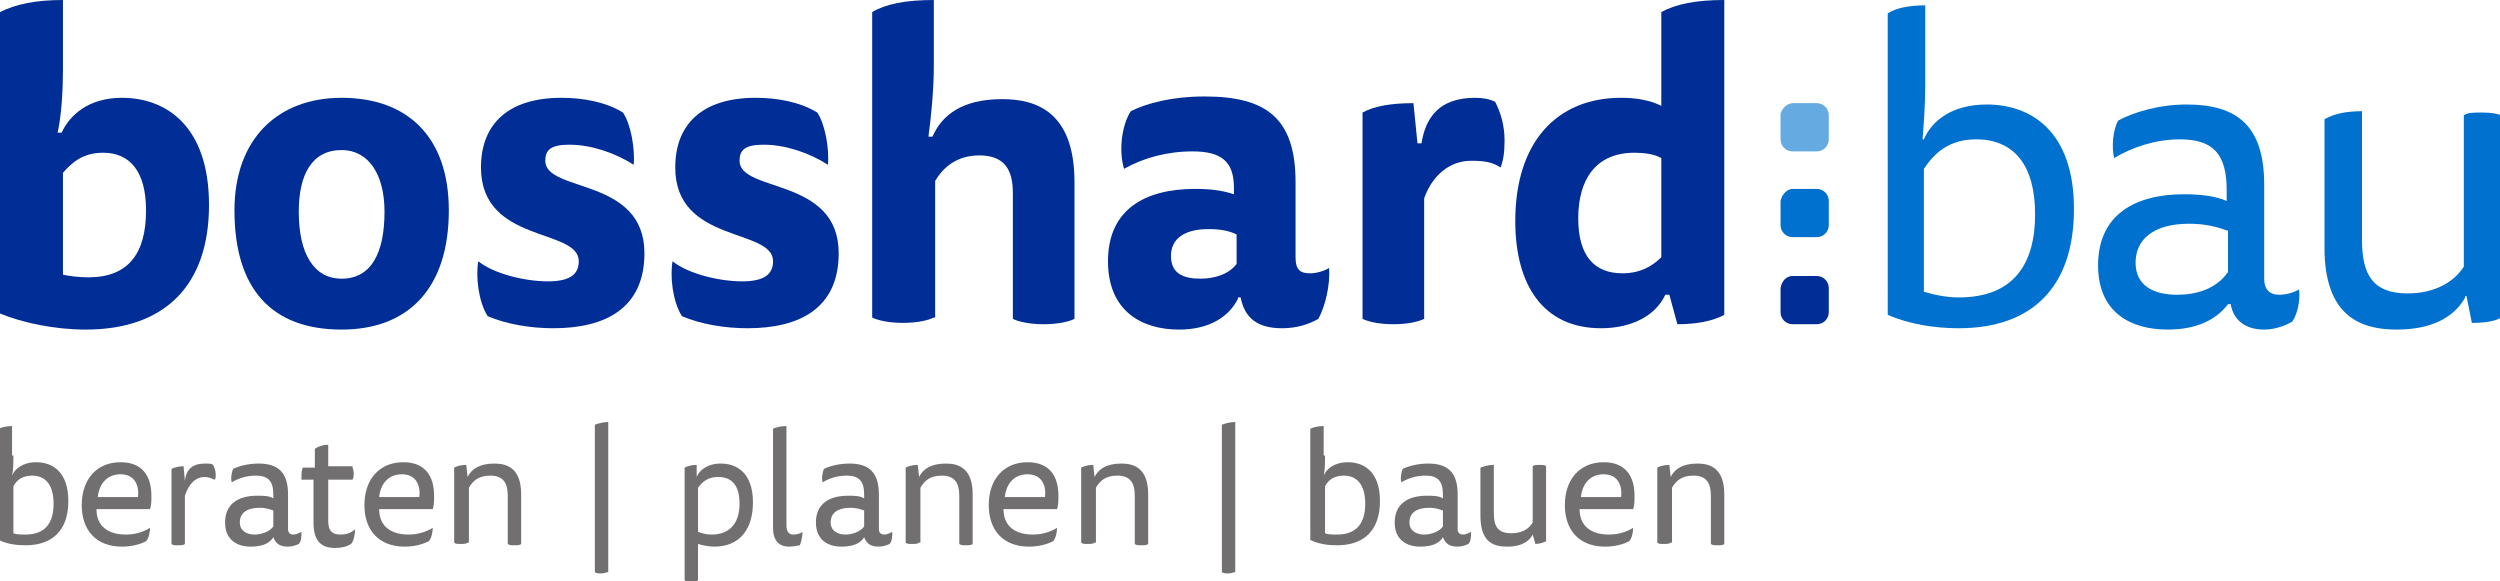
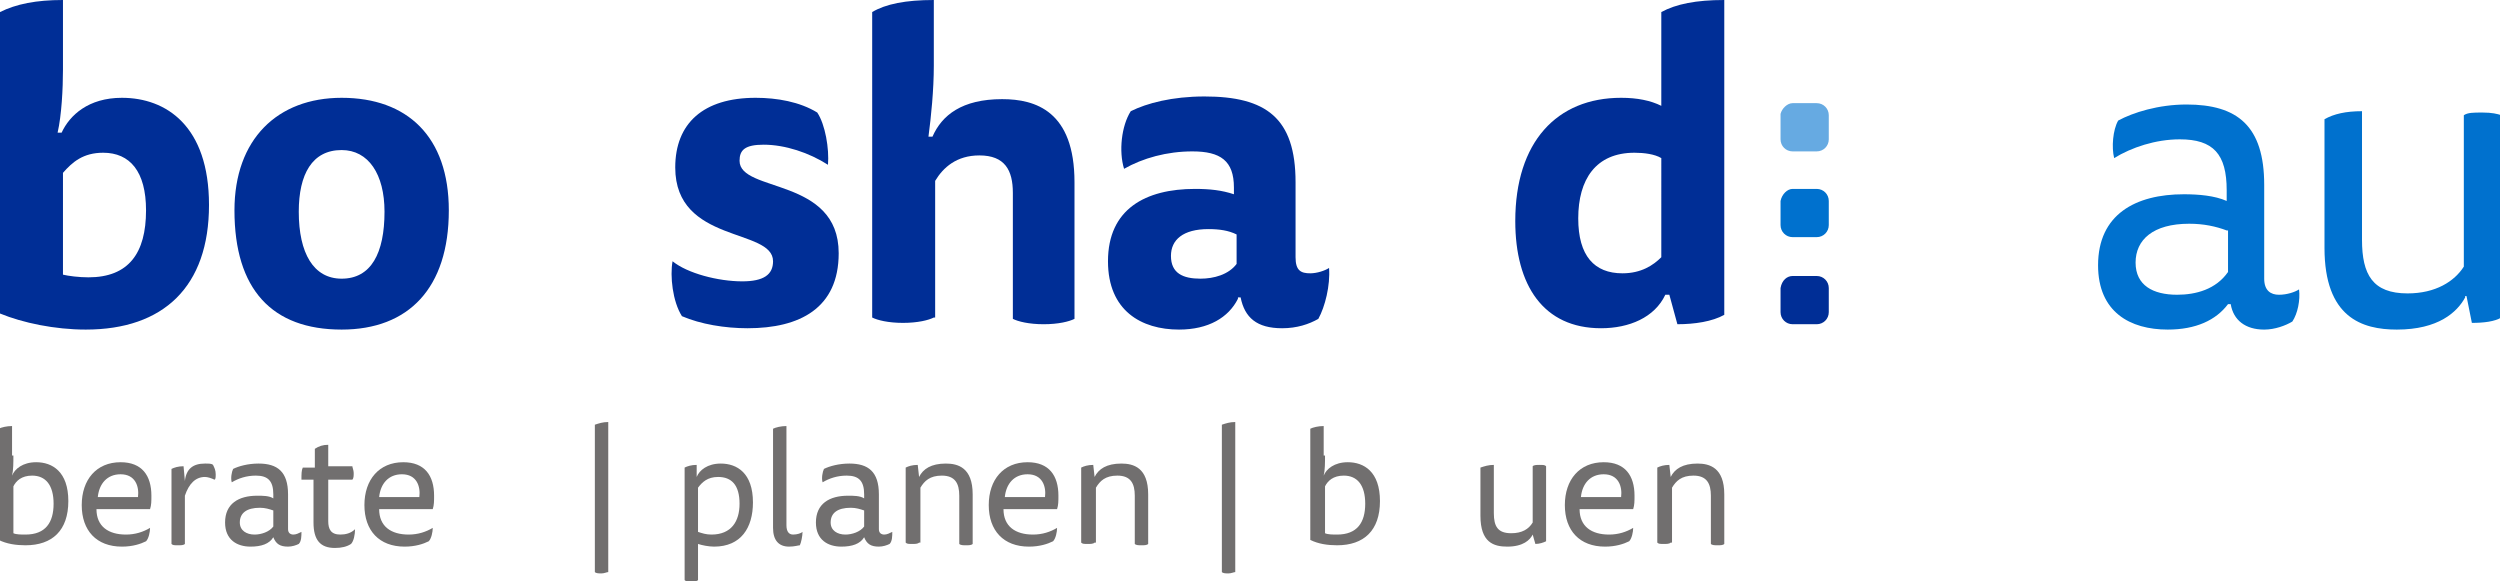
<svg xmlns="http://www.w3.org/2000/svg" version="1.1" id="Ebene_1" x="0px" y="0px" viewBox="0 0 186.6 43.4" style="enable-background:new 0 0 186.6 43.4;" xml:space="preserve">
  <style type="text/css">
	.st0{fill:#002E96;}
	.st1{fill:#0071CE;}
	.st2{fill:#66AAE2;}
	.st3{fill:#716F6F;}
</style>
  <g>
    <path class="st0" d="M4.6,9.9c0.6-1.3,2-2.6,4.5-2.6c3.3,0,6.5,2.1,6.5,8c0,6.1-3.4,9.3-9.2,9.3c-2.3,0-4.7-0.5-6.4-1.2V0.9   C1.2,0.3,2.7,0,4.7,0v5.2c0,1.4-0.1,3.4-0.4,4.7H4.6z M4.7,20.5c0.4,0.1,1.2,0.2,1.9,0.2c3,0,4.3-1.8,4.3-5c0-2.9-1.2-4.3-3.2-4.3   c-1.5,0-2.3,0.7-3,1.5V20.5z" />
    <path class="st0" d="M33.5,15.7c0,5.8-3,8.9-8,8.9c-5.2,0-8-3-8-8.9c0-5.3,3.2-8.4,8-8.4C30.4,7.3,33.5,10.2,33.5,15.7z M25.5,20.8   c2.2,0,3.2-1.9,3.2-5c0-2.8-1.2-4.6-3.2-4.6c-2.2,0-3.2,1.8-3.2,4.6C22.3,18.9,23.4,20.8,25.5,20.8z" />
-     <path class="st0" d="M40.9,21c1.6,0,2.3-0.5,2.3-1.5c0-2.5-7.3-1.3-7.3-7c0-3.3,2.1-5.2,6-5.2c1.6,0,3.3,0.3,4.6,1.1   c0.6,0.9,0.9,2.7,0.8,3.9c-1.4-0.9-3.2-1.5-4.8-1.5c-1.4,0-1.8,0.4-1.8,1.2c0,2.4,7.4,1.2,7.4,6.9c0,4.1-2.9,5.6-6.8,5.6   c-1.7,0-3.5-0.3-4.9-0.9c-0.7-1.1-0.9-3-0.7-4.1C36.8,20.4,39.1,21,40.9,21z" />
    <path class="st0" d="M55.4,21c1.6,0,2.3-0.5,2.3-1.5c0-2.5-7.3-1.3-7.3-7c0-3.3,2.1-5.2,6-5.2c1.6,0,3.3,0.3,4.6,1.1   c0.6,0.9,0.9,2.7,0.8,3.9c-1.4-0.9-3.2-1.5-4.8-1.5c-1.4,0-1.8,0.4-1.8,1.2c0,2.4,7.4,1.2,7.4,6.9c0,4.1-2.9,5.6-6.8,5.6   c-1.7,0-3.5-0.3-4.9-0.9c-0.7-1.1-0.9-3-0.7-4.1C51.3,20.4,53.6,21,55.4,21z" />
    <path class="st0" d="M69.7,23.7c-0.4,0.2-1.2,0.4-2.3,0.4s-1.9-0.2-2.3-0.4V0.9C66.1,0.3,67.6,0,69.7,0v4.9c0,1.8-0.2,3.8-0.4,5.3   h0.3c0.7-1.6,2.2-2.8,5.2-2.8c2.5,0,5.4,0.9,5.4,6.2v10.2c-0.4,0.2-1.2,0.4-2.3,0.4c-1.1,0-1.9-0.2-2.3-0.4v-9.4   c0-1.7-0.6-2.8-2.5-2.8c-1.7,0-2.7,0.9-3.3,1.9V23.7z" />
    <path class="st0" d="M92.4,22.3c-0.7,1.4-2.2,2.3-4.4,2.3c-2.8,0-5.3-1.4-5.3-5.1c0-3.9,2.8-5.4,6.5-5.4c1.1,0,2,0.1,2.9,0.4V14   c0-2-1-2.7-3.1-2.7c-1.9,0-3.7,0.5-5.1,1.3c-0.4-1.3-0.2-3.2,0.5-4.3c1.2-0.6,3.1-1.1,5.5-1.1c4.6,0,6.8,1.6,6.8,6.4v5.6   c0,1,0.4,1.2,1.1,1.2c0.5,0,1.1-0.2,1.4-0.4c0.1,1.3-0.3,2.9-0.8,3.8c-0.7,0.4-1.6,0.7-2.7,0.7c-1.9,0-2.8-0.8-3.1-2.3H92.4z    M92.3,17.5c-0.6-0.3-1.3-0.4-2.1-0.4c-1.9,0-2.8,0.8-2.8,2c0,1.3,0.9,1.7,2.2,1.7c1,0,2.1-0.3,2.7-1.1V17.5z" />
-     <path class="st0" d="M110.1,7.3c0.6,0,1.1,0.1,1.5,0.3c0.4,0.8,0.7,1.7,0.7,2.9c0,0.9-0.1,1.5-0.3,2c-0.6-0.4-1.2-0.5-2.2-0.5   c-1.6,0-2.9,1.1-3.5,2.8v9c-0.4,0.2-1.2,0.4-2.3,0.4s-1.9-0.2-2.3-0.4V8.4c0.9-0.5,2.2-0.7,3.8-0.7l0.3,3h0.3   C106.4,8.8,107.4,7.3,110.1,7.3z" />
    <path class="st0" d="M124,0.9c1.1-0.6,2.6-0.9,4.7-0.9v23.5c-0.9,0.5-2.2,0.7-3.5,0.7l-0.6-2.2h-0.3c-0.8,1.7-2.7,2.5-4.8,2.5   c-4.3,0-6.4-3.2-6.4-8c0-5.9,3.1-9.2,7.9-9.2c1.2,0,2.2,0.2,3,0.6V0.9z M124,11.8c-0.5-0.3-1.3-0.4-2-0.4c-2.9,0-4.2,2-4.2,4.9   c0,2.8,1.2,4.1,3.3,4.1c1.4,0,2.3-0.6,2.9-1.2V11.8z" />
  </g>
-   <path class="st1" d="M143.7,6.4c0,1.3-0.1,2.8-0.2,4h0.1c0.6-1.4,2.1-2.6,4.7-2.6c3.3,0,6.5,2,6.5,7.8c0,5.9-3.2,8.9-8.6,8.9  c-1.8,0-3.7-0.3-5.3-1V1c0.6-0.4,1.6-0.6,2.8-0.6V6.4z M143.7,21.8c0.6,0.2,1.6,0.4,2.5,0.4c4.1,0,5.7-2.5,5.7-6.2s-1.6-5.6-4.4-5.6  c-2,0-3.1,1-3.9,2.2V21.8z" />
  <path class="st1" d="M166.3,22.7c-0.9,1.2-2.4,1.9-4.5,1.9c-2.8,0-5.2-1.3-5.2-4.8c0-3.8,2.8-5.3,6.4-5.3c1.1,0,2.3,0.1,3.2,0.5  v-0.8c0-2.7-1-3.8-3.5-3.8c-1.8,0-3.6,0.6-4.9,1.4c-0.2-0.8-0.1-2.1,0.3-2.8c1.1-0.6,3-1.2,5.1-1.2c3.8,0,5.8,1.6,5.8,6v7  c0,0.9,0.5,1.2,1.1,1.2c0.6,0,1.2-0.2,1.5-0.4c0.1,0.8-0.1,1.8-0.5,2.4c-0.5,0.3-1.3,0.6-2.1,0.6c-1.4,0-2.3-0.7-2.5-1.9H166.3z   M166.2,17.2c-0.8-0.3-1.7-0.5-2.8-0.5c-2.7,0-4,1.2-4,2.9c0,1.7,1.3,2.4,3.1,2.4c1.4,0,2.9-0.4,3.8-1.7V17.2z" />
  <path class="st1" d="M184,22.2c-0.6,1.1-2,2.4-5.1,2.4c-2.6,0-5.4-0.9-5.4-6.1V8.9c0.7-0.4,1.6-0.6,2.8-0.6v9.6c0,2.6,0.8,4,3.4,4  c2.1,0,3.5-0.9,4.2-2V8.6c0.3-0.2,0.7-0.2,1.4-0.2c0.7,0,1.1,0.1,1.4,0.2v15.1c-0.5,0.3-1.3,0.4-2.2,0.4l-0.4-2H184z" />
  <path class="st0" d="M133.8,20.6h1.8c0.5,0,0.9,0.4,0.9,0.9v1.8c0,0.5-0.4,0.9-0.9,0.9h-1.8c-0.5,0-0.9-0.4-0.9-0.9v-1.8  C133,20.9,133.4,20.6,133.8,20.6z" />
  <path class="st1" d="M133.8,14.1h1.8c0.5,0,0.9,0.4,0.9,0.9v1.8c0,0.5-0.4,0.9-0.9,0.9h-1.8c-0.5,0-0.9-0.4-0.9-0.9V15  C133,14.5,133.4,14.1,133.8,14.1z" />
  <path class="st2" d="M133.8,7.7h1.8c0.5,0,0.9,0.4,0.9,0.9v1.8c0,0.5-0.4,0.9-0.9,0.9h-1.8c-0.5,0-0.9-0.4-0.9-0.9V8.5  C133,8.1,133.4,7.7,133.8,7.7z" />
  <g>
    <path class="st3" d="M1,34c0,0.5,0,1.1-0.1,1.5h0c0.2-0.5,0.8-1,1.8-1c1.2,0,2.4,0.7,2.4,2.9c0,2.2-1.2,3.3-3.2,3.3   c-0.7,0-1.4-0.1-2-0.4V32c0.2-0.1,0.6-0.2,1-0.2V34z M1,39.8c0.2,0.1,0.6,0.1,0.9,0.1c1.5,0,2.1-0.9,2.1-2.3s-0.6-2.1-1.6-2.1   c-0.8,0-1.2,0.4-1.4,0.8V39.8z" />
    <path class="st3" d="M7.2,38c0,1.3,0.9,1.9,2.2,1.9c0.7,0,1.3-0.2,1.8-0.5c0,0.3-0.1,0.8-0.3,1c-0.4,0.2-1,0.4-1.8,0.4   c-1.9,0-3-1.2-3-3.1c0-1.9,1.1-3.2,2.9-3.2c1.6,0,2.3,1,2.3,2.5c0,0.4,0,0.7-0.1,1H7.2z M10.3,37.1c0.1-0.8-0.2-1.7-1.3-1.7   c-1,0-1.6,0.7-1.7,1.7H10.3z" />
    <path class="st3" d="M15.3,34.6c0.3,0,0.5,0,0.6,0.1c0.1,0.2,0.2,0.4,0.2,0.7c0,0.2,0,0.4-0.1,0.4c-0.2-0.1-0.5-0.2-0.7-0.2   c-0.7,0-1.2,0.5-1.5,1.4v3.6c-0.1,0.1-0.3,0.1-0.5,0.1c-0.3,0-0.4,0-0.5-0.1v-5.6c0.2-0.1,0.5-0.2,0.9-0.2l0.1,1.1h0   C13.9,35,14.4,34.6,15.3,34.6z" />
    <path class="st3" d="M20.4,40.1c-0.3,0.5-0.9,0.7-1.7,0.7c-1,0-1.9-0.5-1.9-1.8c0-1.4,1-2,2.4-2c0.4,0,0.9,0,1.2,0.2v-0.3   c0-1-0.4-1.4-1.3-1.4c-0.7,0-1.3,0.2-1.8,0.5c-0.1-0.3,0-0.8,0.1-1c0.4-0.2,1.1-0.4,1.9-0.4c1.4,0,2.2,0.6,2.2,2.3v2.6   c0,0.3,0.2,0.4,0.4,0.4c0.2,0,0.4-0.1,0.6-0.2c0,0.3,0,0.7-0.2,0.9c-0.2,0.1-0.5,0.2-0.8,0.2C20.9,40.8,20.6,40.6,20.4,40.1   L20.4,40.1z M20.4,38.1c-0.3-0.1-0.6-0.2-1-0.2c-1,0-1.5,0.4-1.5,1.1c0,0.6,0.5,0.9,1.1,0.9c0.5,0,1.1-0.2,1.4-0.6V38.1z" />
    <path class="st3" d="M23.5,34.8v-1.3c0.3-0.2,0.6-0.3,1-0.3v1.6h1.8c0,0.1,0.1,0.3,0.1,0.5c0,0.2,0,0.4-0.1,0.5h-1.8v3.1   c0,0.6,0.2,1,0.9,1c0.4,0,0.8-0.1,1.1-0.4c0,0.4-0.1,0.9-0.3,1.1c-0.3,0.2-0.7,0.3-1.2,0.3c-1.1,0-1.6-0.6-1.6-1.9v-3.2h-0.9   c0-0.4,0-0.7,0.1-0.9H23.5z" />
    <path class="st3" d="M28.3,38c0,1.3,0.9,1.9,2.2,1.9c0.7,0,1.3-0.2,1.8-0.5c0,0.3-0.1,0.8-0.3,1c-0.4,0.2-1,0.4-1.8,0.4   c-1.9,0-3-1.2-3-3.1c0-1.9,1.1-3.2,2.9-3.2c1.6,0,2.3,1,2.3,2.5c0,0.4,0,0.7-0.1,1H28.3z M31.3,37.1c0.1-0.8-0.2-1.7-1.3-1.7   c-1,0-1.6,0.7-1.7,1.7H31.3z" />
-     <path class="st3" d="M34.9,40.5c-0.1,0.1-0.3,0.1-0.5,0.1c-0.3,0-0.4,0-0.5-0.1v-5.6c0.2-0.1,0.5-0.2,0.9-0.2l0.1,0.9h0   c0.3-0.6,0.9-1,2-1c0.9,0,2,0.3,2,2.3v3.7c-0.1,0.1-0.3,0.1-0.5,0.1s-0.4,0-0.5-0.1V37c0-0.9-0.3-1.5-1.3-1.5   c-0.9,0-1.3,0.4-1.6,0.9V40.5z" />
    <path class="st3" d="M45.4,42.7c-0.1,0-0.3,0.1-0.5,0.1c-0.2,0-0.4,0-0.5-0.1v-11c0.3-0.1,0.6-0.2,1-0.2V42.7z" />
    <path class="st3" d="M52,35.6c0.2-0.5,0.8-1,1.8-1c1.2,0,2.4,0.7,2.4,2.9c0,1.9-0.9,3.3-2.9,3.3c-0.4,0-0.9-0.1-1.2-0.2v2.7   c-0.1,0.1-0.3,0.1-0.5,0.1c-0.3,0-0.4,0-0.5-0.1v-8.4c0.2-0.1,0.5-0.2,0.9-0.2L52,35.6L52,35.6z M52.1,39.7c0.3,0.1,0.6,0.2,1,0.2   c1.5,0,2.1-1,2.1-2.3c0-1.4-0.6-2-1.6-2c-0.8,0-1.2,0.4-1.5,0.8V39.7z" />
    <path class="st3" d="M58.9,40.8c-0.8,0-1.2-0.5-1.2-1.4V32c0.2-0.1,0.6-0.2,1-0.2v7.4c0,0.5,0.2,0.7,0.5,0.7c0.3,0,0.6-0.1,0.7-0.2   c0,0.3-0.1,0.8-0.2,1C59.6,40.7,59.3,40.8,58.9,40.8z" />
    <path class="st3" d="M64.5,40.1c-0.3,0.5-0.9,0.7-1.7,0.7c-1,0-1.9-0.5-1.9-1.8c0-1.4,1-2,2.4-2c0.4,0,0.9,0,1.2,0.2v-0.3   c0-1-0.4-1.4-1.3-1.4c-0.7,0-1.3,0.2-1.8,0.5c-0.1-0.3,0-0.8,0.1-1c0.4-0.2,1.1-0.4,1.9-0.4c1.4,0,2.2,0.6,2.2,2.3v2.6   c0,0.3,0.2,0.4,0.4,0.4c0.2,0,0.4-0.1,0.6-0.2c0,0.3,0,0.7-0.2,0.9c-0.2,0.1-0.5,0.2-0.8,0.2C65,40.8,64.7,40.6,64.5,40.1   L64.5,40.1z M64.5,38.1c-0.3-0.1-0.6-0.2-1-0.2c-1,0-1.5,0.4-1.5,1.1c0,0.6,0.5,0.9,1.1,0.9c0.5,0,1.1-0.2,1.4-0.6V38.1z" />
    <path class="st3" d="M68.6,40.5c-0.1,0.1-0.3,0.1-0.5,0.1c-0.3,0-0.4,0-0.5-0.1v-5.6c0.2-0.1,0.5-0.2,0.9-0.2l0.1,0.9h0   c0.3-0.6,0.9-1,2-1c0.9,0,2,0.3,2,2.3v3.7c-0.1,0.1-0.3,0.1-0.5,0.1s-0.4,0-0.5-0.1V37c0-0.9-0.3-1.5-1.3-1.5   c-0.9,0-1.3,0.4-1.6,0.9V40.5z" />
    <path class="st3" d="M74.9,38c0,1.3,0.9,1.9,2.2,1.9c0.7,0,1.3-0.2,1.8-0.5c0,0.3-0.1,0.8-0.3,1c-0.4,0.2-1,0.4-1.8,0.4   c-1.9,0-3-1.2-3-3.1c0-1.9,1.1-3.2,2.9-3.2c1.6,0,2.3,1,2.3,2.5c0,0.4,0,0.7-0.1,1H74.9z M78,37.1c0.1-0.8-0.2-1.7-1.3-1.7   c-1,0-1.6,0.7-1.7,1.7H78z" />
    <path class="st3" d="M81.7,40.5c-0.1,0.1-0.3,0.1-0.5,0.1c-0.3,0-0.4,0-0.5-0.1v-5.6c0.2-0.1,0.5-0.2,0.9-0.2l0.1,0.9h0   c0.3-0.6,0.9-1,2-1c0.9,0,2,0.3,2,2.3v3.7c-0.1,0.1-0.3,0.1-0.5,0.1s-0.4,0-0.5-0.1V37c0-0.9-0.3-1.5-1.3-1.5   c-0.9,0-1.3,0.4-1.6,0.9V40.5z" />
    <path class="st3" d="M92.2,42.7c-0.1,0-0.3,0.1-0.5,0.1c-0.2,0-0.4,0-0.5-0.1v-11c0.3-0.1,0.6-0.2,1-0.2V42.7z" />
    <path class="st3" d="M98.9,34c0,0.5,0,1.1-0.1,1.5h0c0.2-0.5,0.8-1,1.8-1c1.2,0,2.4,0.7,2.4,2.9c0,2.2-1.2,3.3-3.2,3.3   c-0.7,0-1.4-0.1-2-0.4V32c0.2-0.1,0.6-0.2,1-0.2V34z M98.9,39.8c0.2,0.1,0.6,0.1,0.9,0.1c1.5,0,2.1-0.9,2.1-2.3s-0.6-2.1-1.6-2.1   c-0.8,0-1.2,0.4-1.4,0.8V39.8z" />
-     <path class="st3" d="M107.7,40.1c-0.3,0.5-0.9,0.7-1.7,0.7c-1,0-1.9-0.5-1.9-1.8c0-1.4,1-2,2.4-2c0.4,0,0.9,0,1.2,0.2v-0.3   c0-1-0.4-1.4-1.3-1.4c-0.7,0-1.3,0.2-1.8,0.5c-0.1-0.3,0-0.8,0.1-1c0.4-0.2,1.1-0.4,1.9-0.4c1.4,0,2.2,0.6,2.2,2.3v2.6   c0,0.3,0.2,0.4,0.4,0.4c0.2,0,0.4-0.1,0.6-0.2c0,0.3,0,0.7-0.2,0.9c-0.2,0.1-0.5,0.2-0.8,0.2C108.2,40.8,107.9,40.6,107.7,40.1   L107.7,40.1z M107.7,38.1c-0.3-0.1-0.6-0.2-1-0.2c-1,0-1.5,0.4-1.5,1.1c0,0.6,0.5,0.9,1.1,0.9c0.5,0,1.1-0.2,1.4-0.6V38.1z" />
    <path class="st3" d="M114.4,39.9c-0.2,0.4-0.7,0.9-1.9,0.9c-1,0-2-0.3-2-2.3v-3.6c0.3-0.1,0.6-0.2,1-0.2v3.6c0,1,0.3,1.5,1.3,1.5   c0.8,0,1.3-0.3,1.6-0.8v-4.2c0.1-0.1,0.3-0.1,0.5-0.1c0.3,0,0.4,0,0.5,0.1v5.6c-0.2,0.1-0.5,0.2-0.8,0.2L114.4,39.9L114.4,39.9z" />
    <path class="st3" d="M117.9,38c0,1.3,0.9,1.9,2.2,1.9c0.7,0,1.3-0.2,1.8-0.5c0,0.3-0.1,0.8-0.3,1c-0.4,0.2-1,0.4-1.8,0.4   c-1.9,0-3-1.2-3-3.1c0-1.9,1.1-3.2,2.9-3.2c1.6,0,2.3,1,2.3,2.5c0,0.4,0,0.7-0.1,1H117.9z M121,37.1c0.1-0.8-0.2-1.7-1.3-1.7   c-1,0-1.6,0.7-1.7,1.7H121z" />
    <path class="st3" d="M124.7,40.5c-0.1,0.1-0.3,0.1-0.5,0.1c-0.3,0-0.4,0-0.5-0.1v-5.6c0.2-0.1,0.5-0.2,0.9-0.2l0.1,0.9h0   c0.3-0.6,0.9-1,2-1c0.9,0,2,0.3,2,2.3v3.7c-0.1,0.1-0.3,0.1-0.5,0.1s-0.4,0-0.5-0.1V37c0-0.9-0.3-1.5-1.3-1.5   c-0.9,0-1.3,0.4-1.6,0.9V40.5z" />
  </g>
</svg>